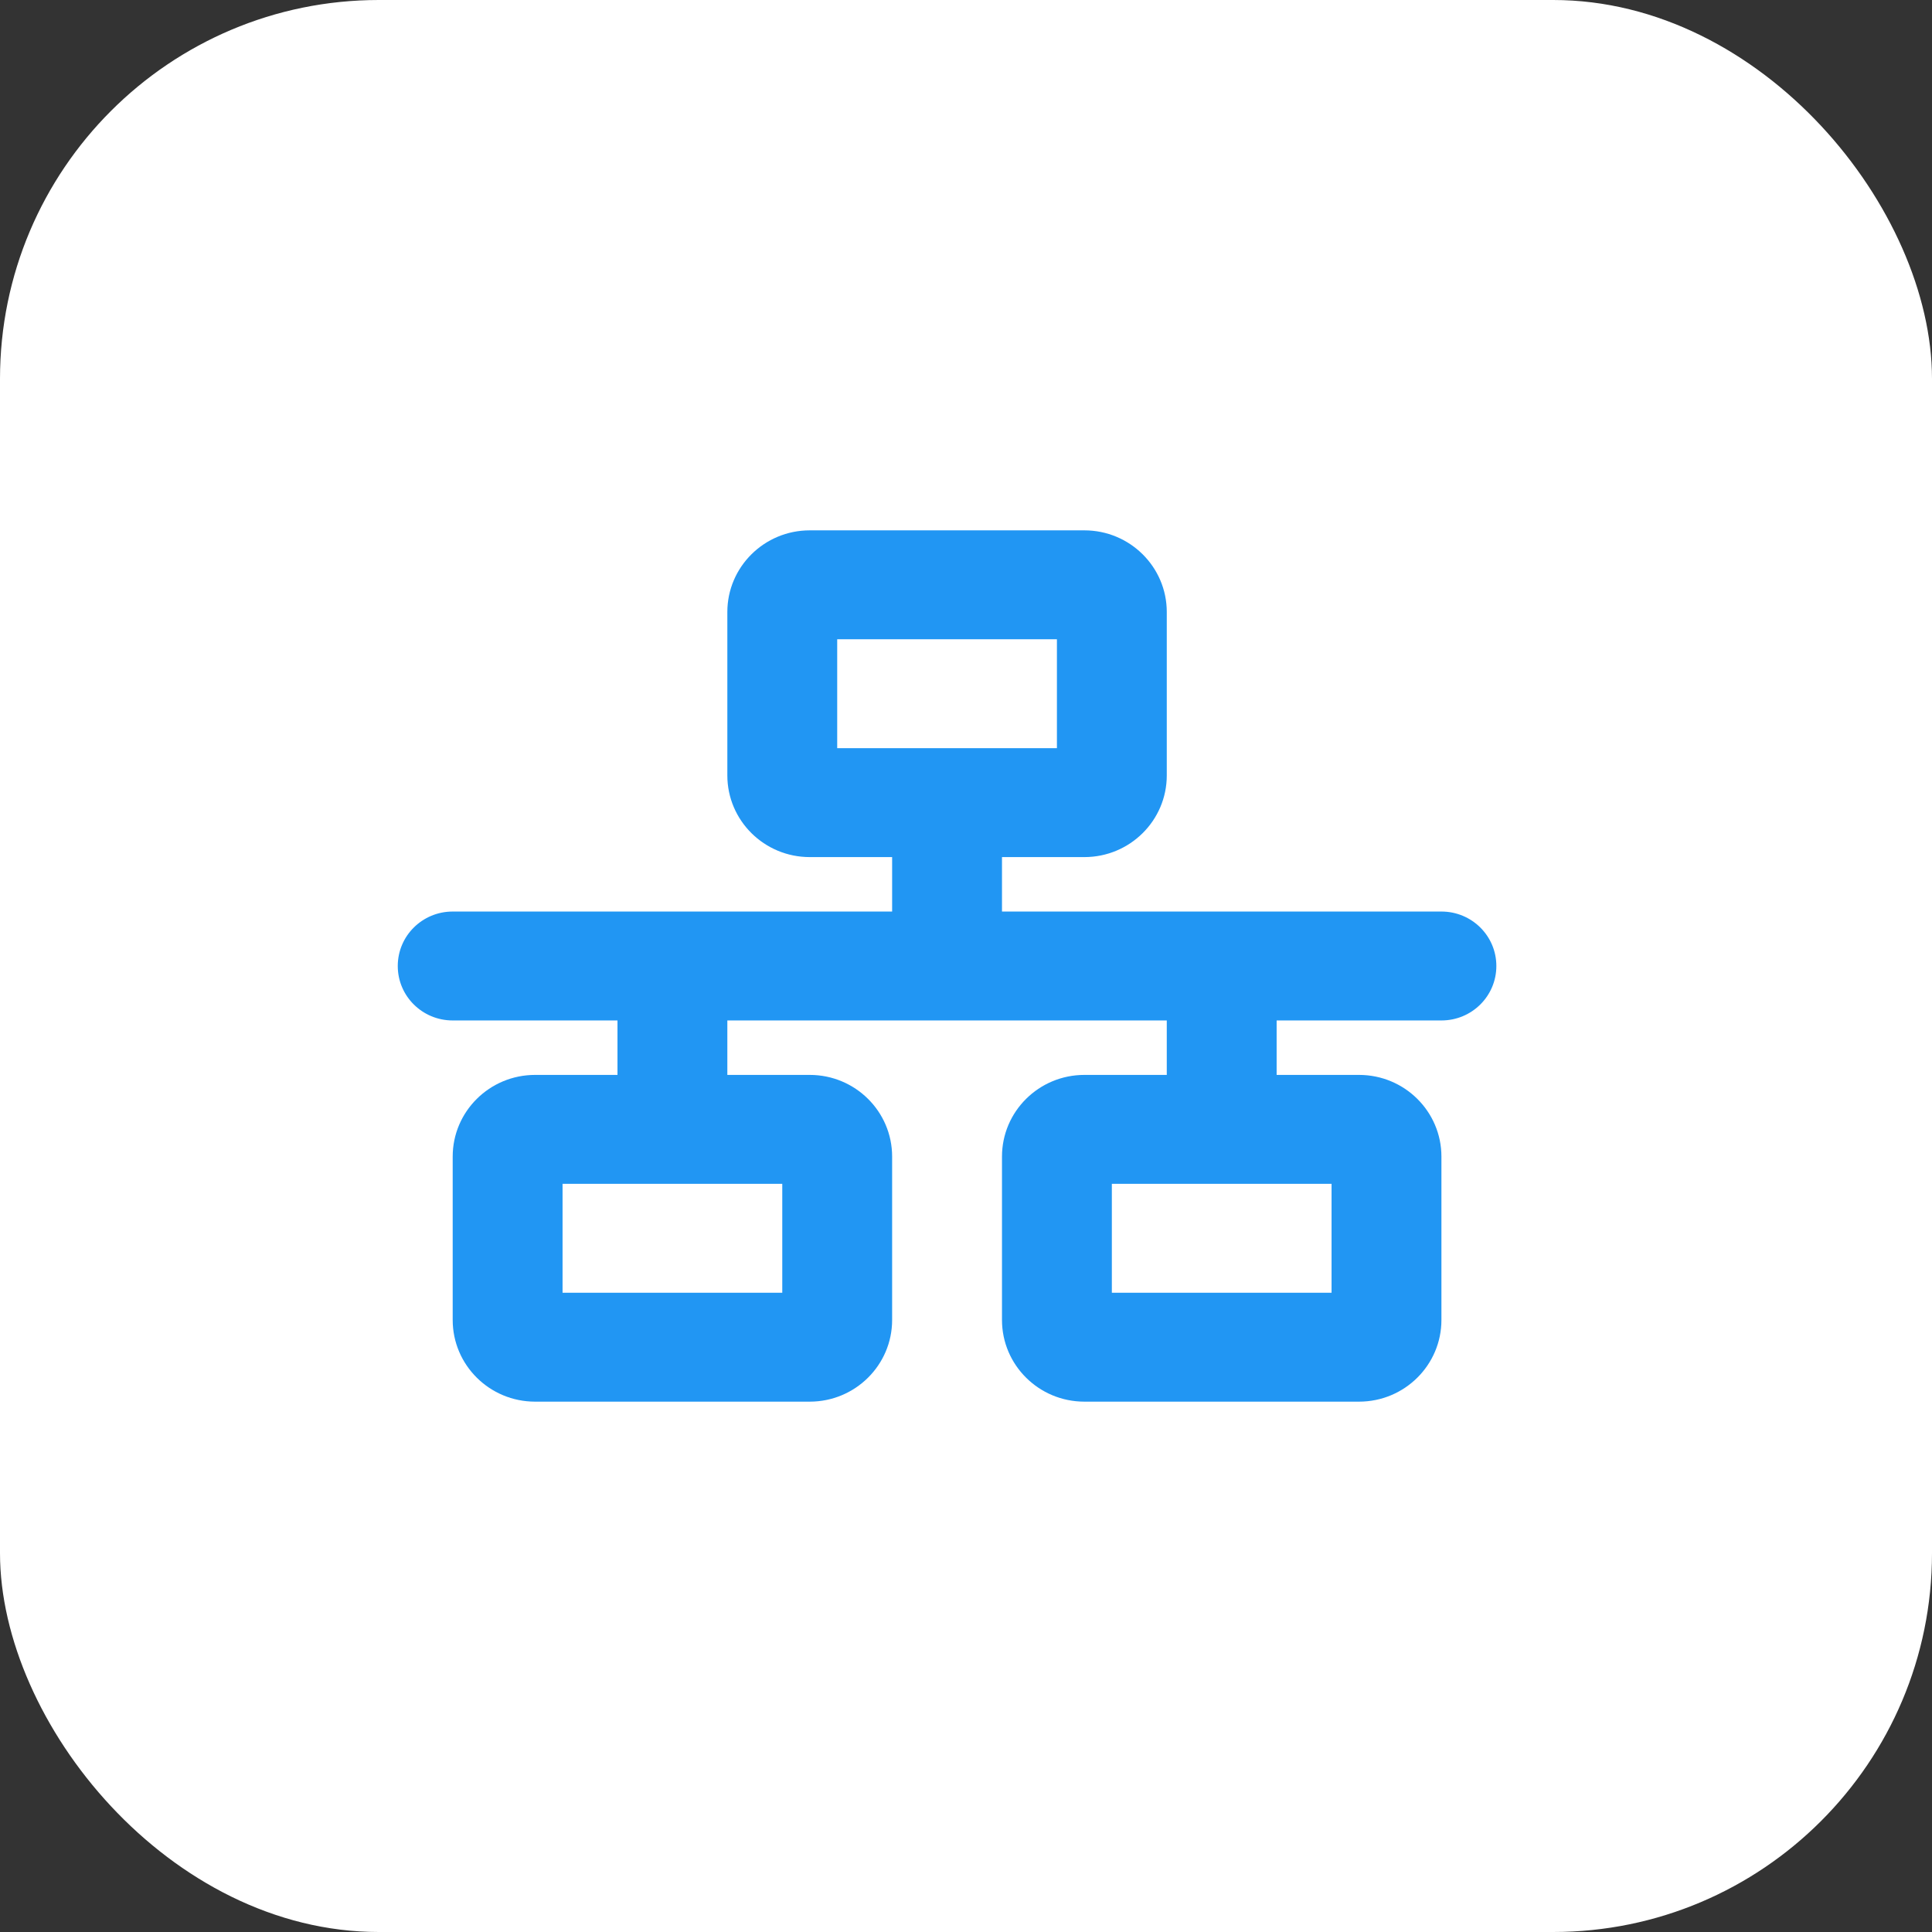
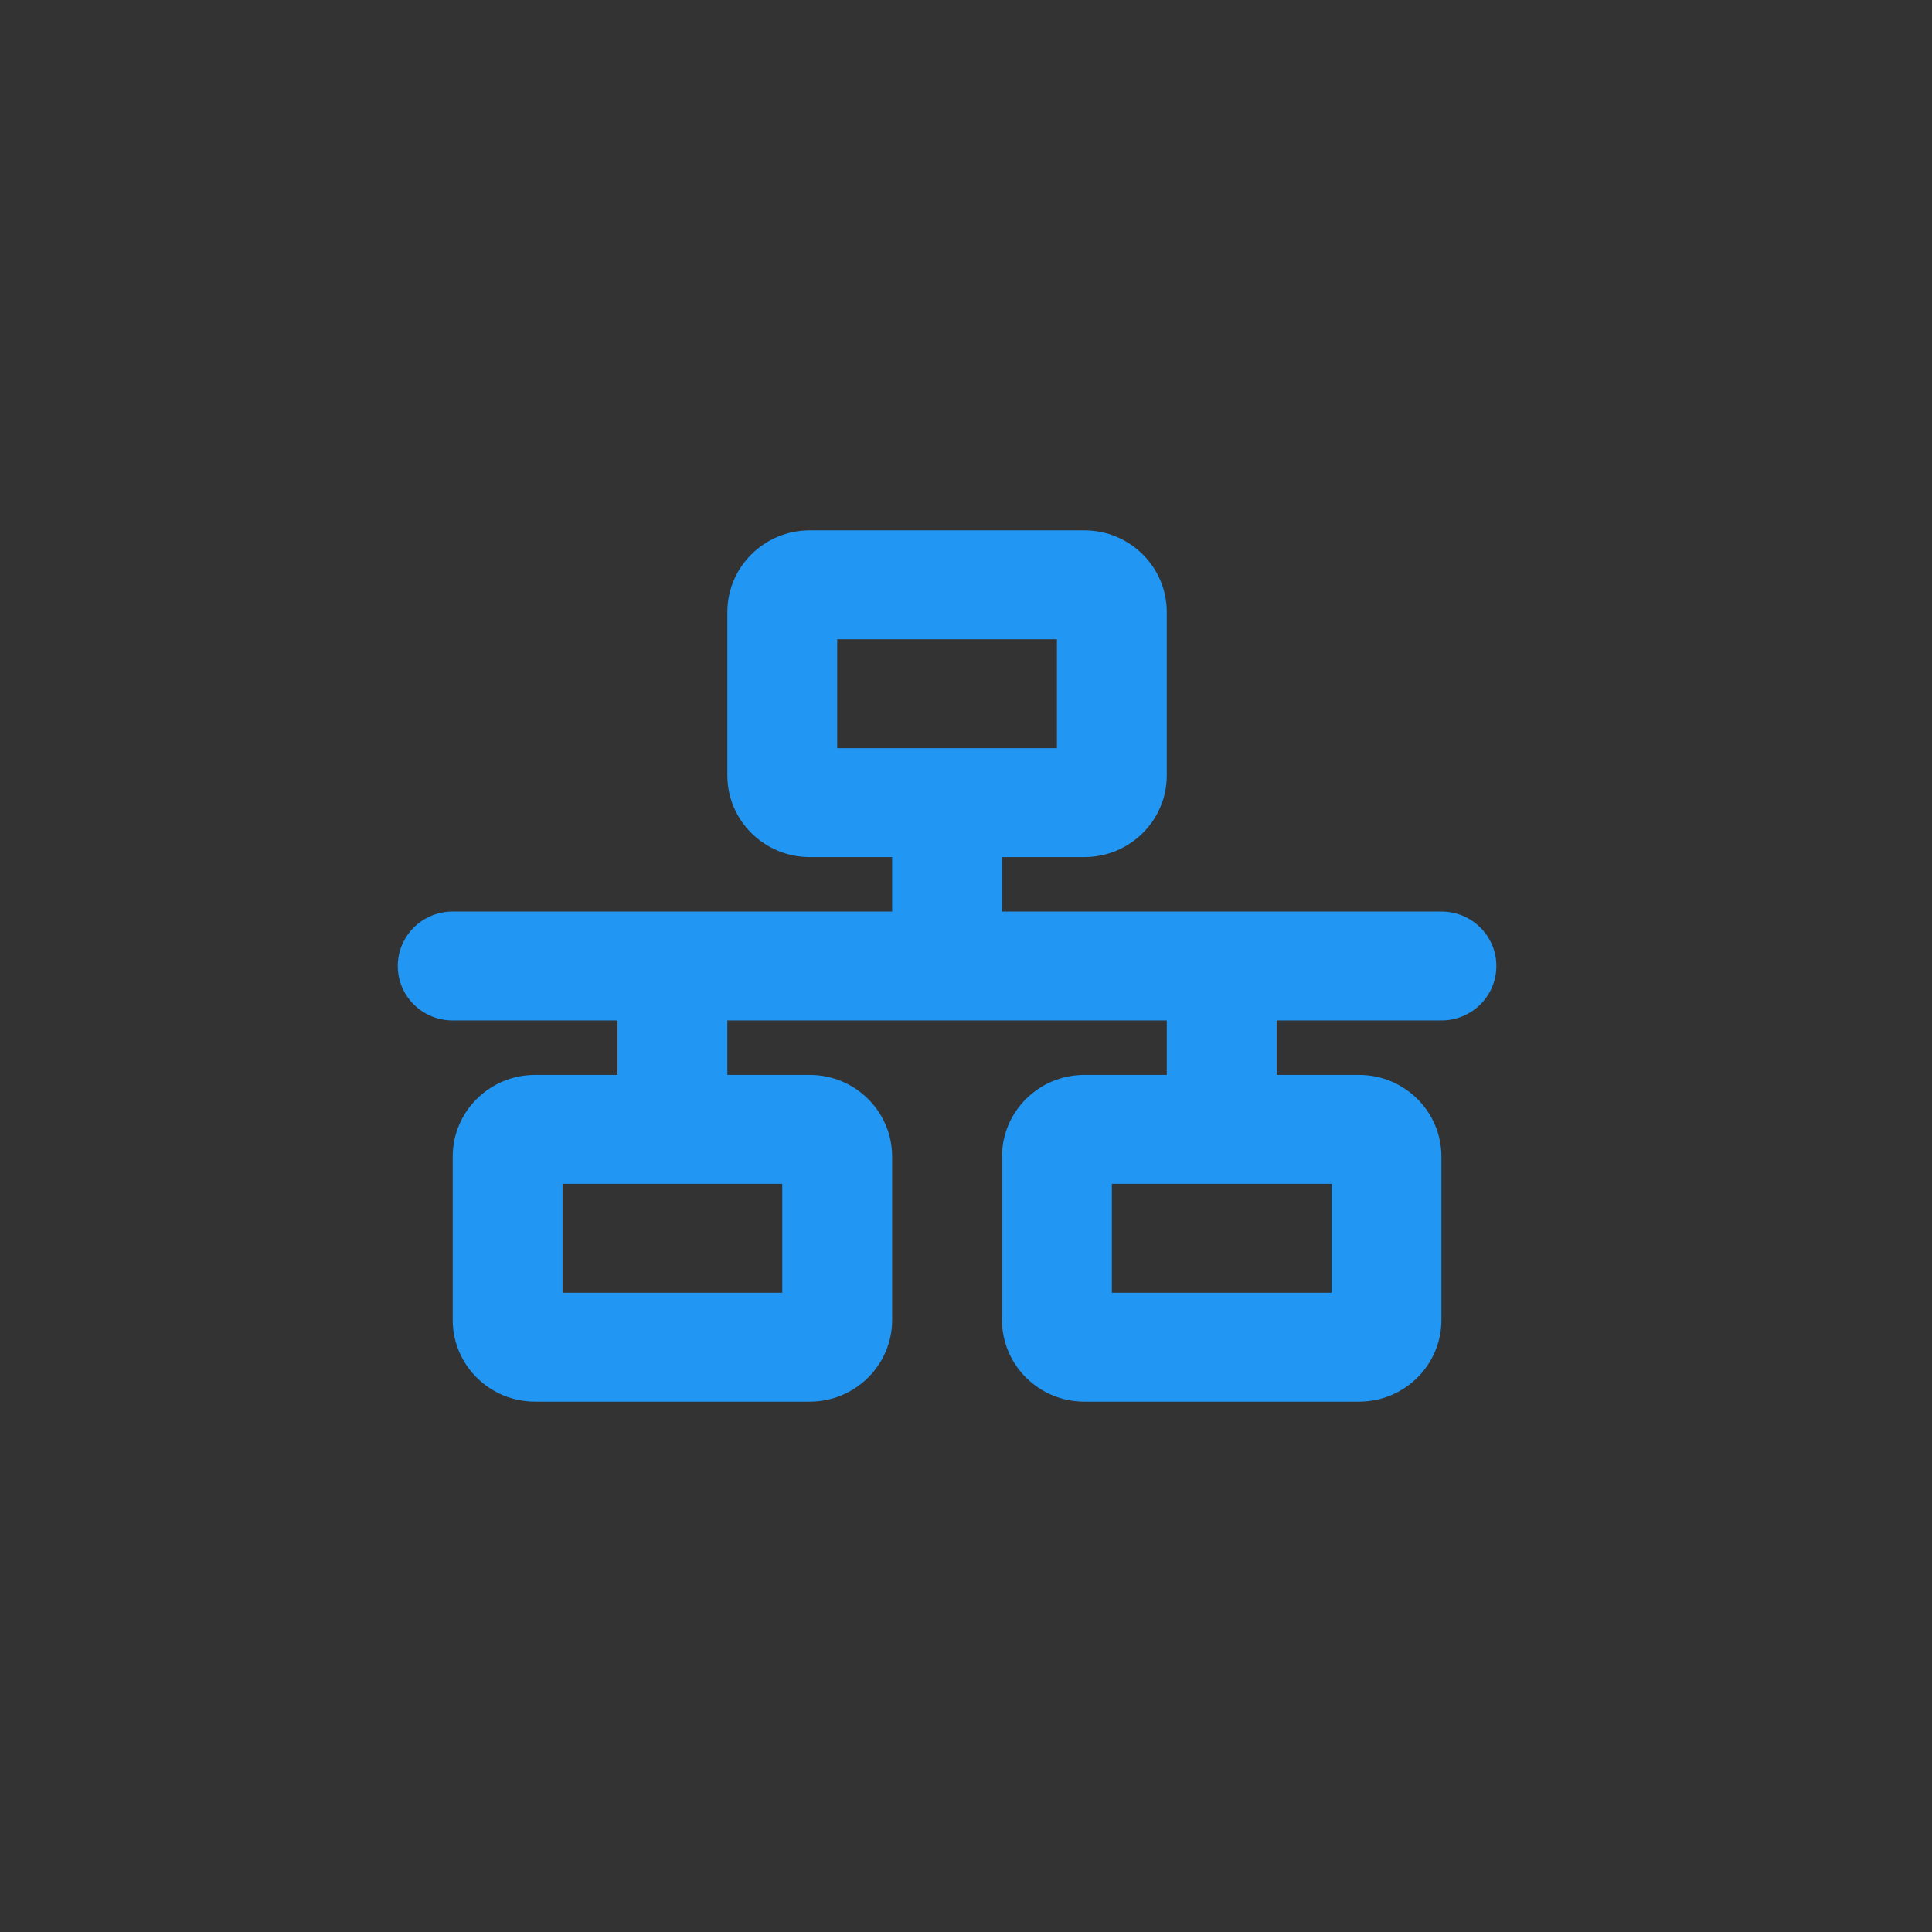
<svg xmlns="http://www.w3.org/2000/svg" width="102" height="102" viewBox="0 0 102 102" fill="none">
  <rect x="0" y="0" width="102" height="102" fill="#333333" stroke="none" />
-   <rect width="102" height="102" rx="20" fill="white" />
  <path d="M44.2 33.75H55.8V39.5H44.2V33.75ZM42.75 28C40.348 28 38.4 29.932 38.4 32.312V40.938C38.4 43.318 40.348 45.25 42.75 45.25H47.1V48.125H23.9C22.296 48.125 21 49.41 21 51C21 52.59 22.296 53.875 23.9 53.875H32.6V56.75H28.25C25.848 56.75 23.9 58.682 23.9 61.062V69.688C23.9 72.068 25.848 74 28.25 74H42.75C45.152 74 47.1 72.068 47.1 69.688V61.062C47.1 58.682 45.152 56.75 42.75 56.75H38.4V53.875H61.6V56.75H57.25C54.848 56.75 52.9 58.682 52.9 61.062V69.688C52.9 72.068 54.848 74 57.25 74H71.75C74.152 74 76.1 72.068 76.1 69.688V61.062C76.1 58.682 74.152 56.75 71.75 56.75H67.4V53.875H76.1C77.704 53.875 79 52.59 79 51C79 49.41 77.704 48.125 76.1 48.125H52.9V45.25H57.25C59.652 45.25 61.6 43.318 61.6 40.938V32.312C61.6 29.932 59.652 28 57.25 28H42.75ZM29.7 68.25V62.5H41.3V68.25H29.7ZM58.7 62.5H70.3V68.25H58.7V62.5Z" fill="#2196F3" />
</svg>